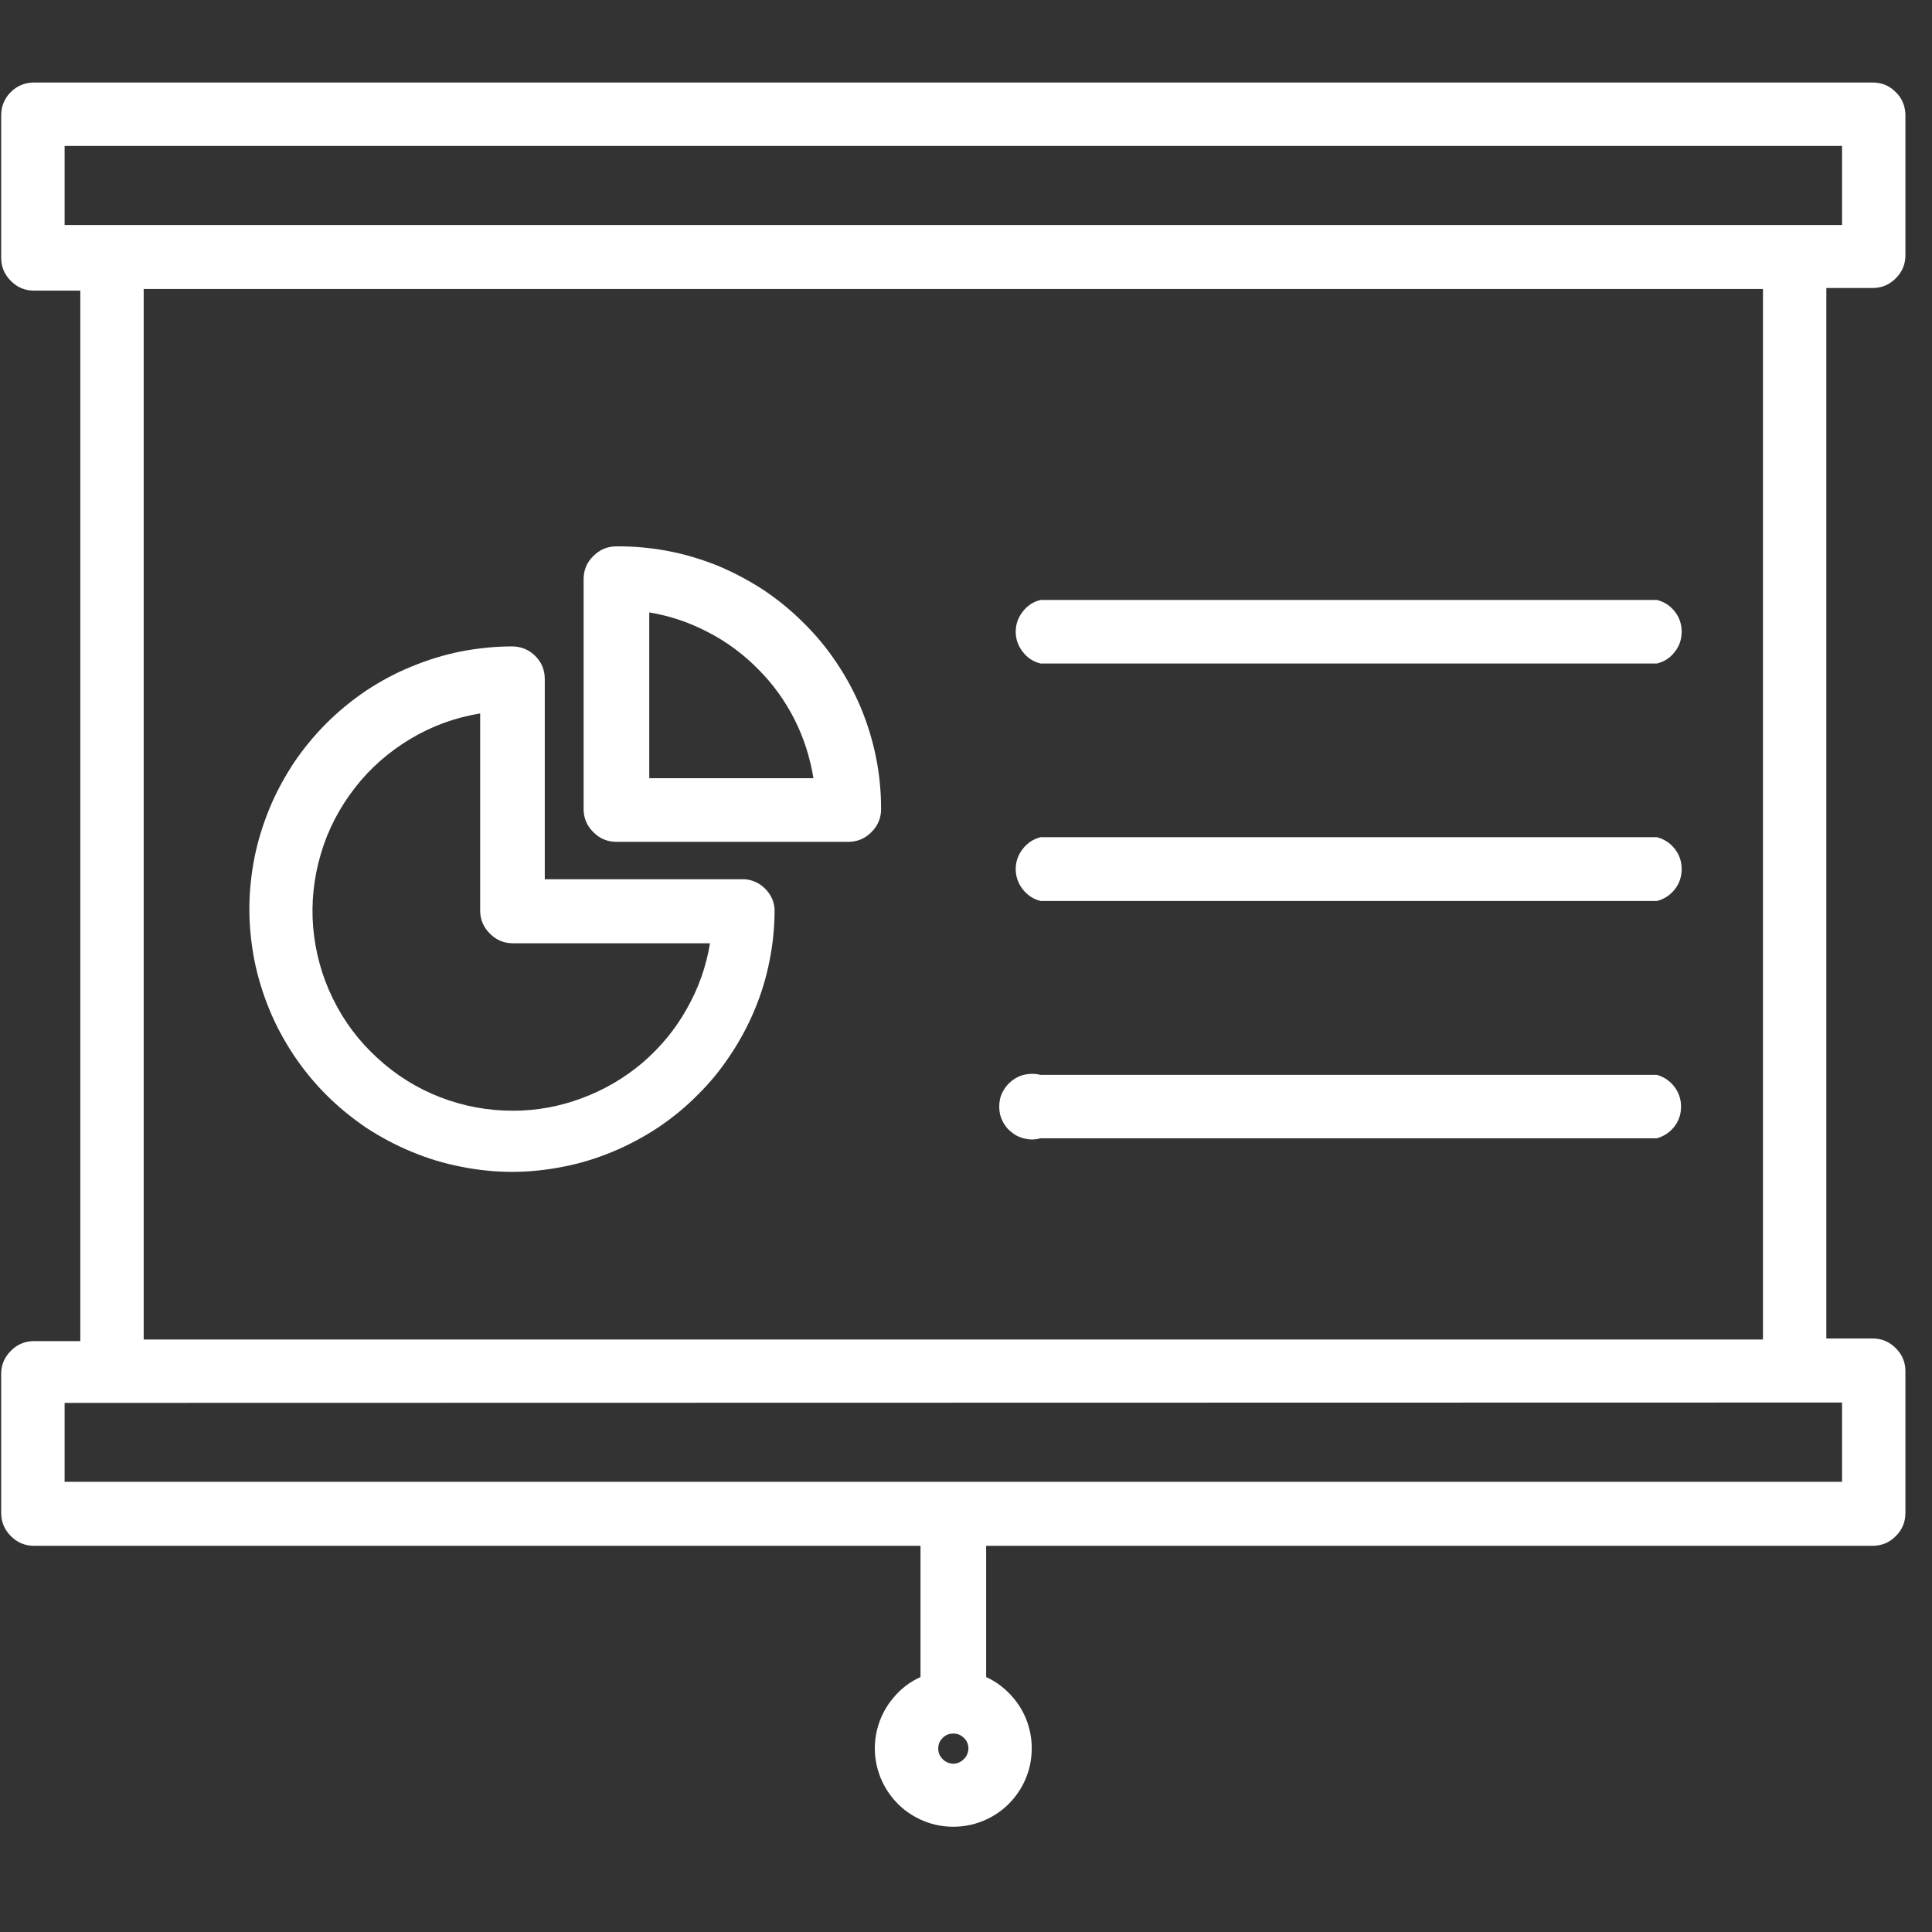
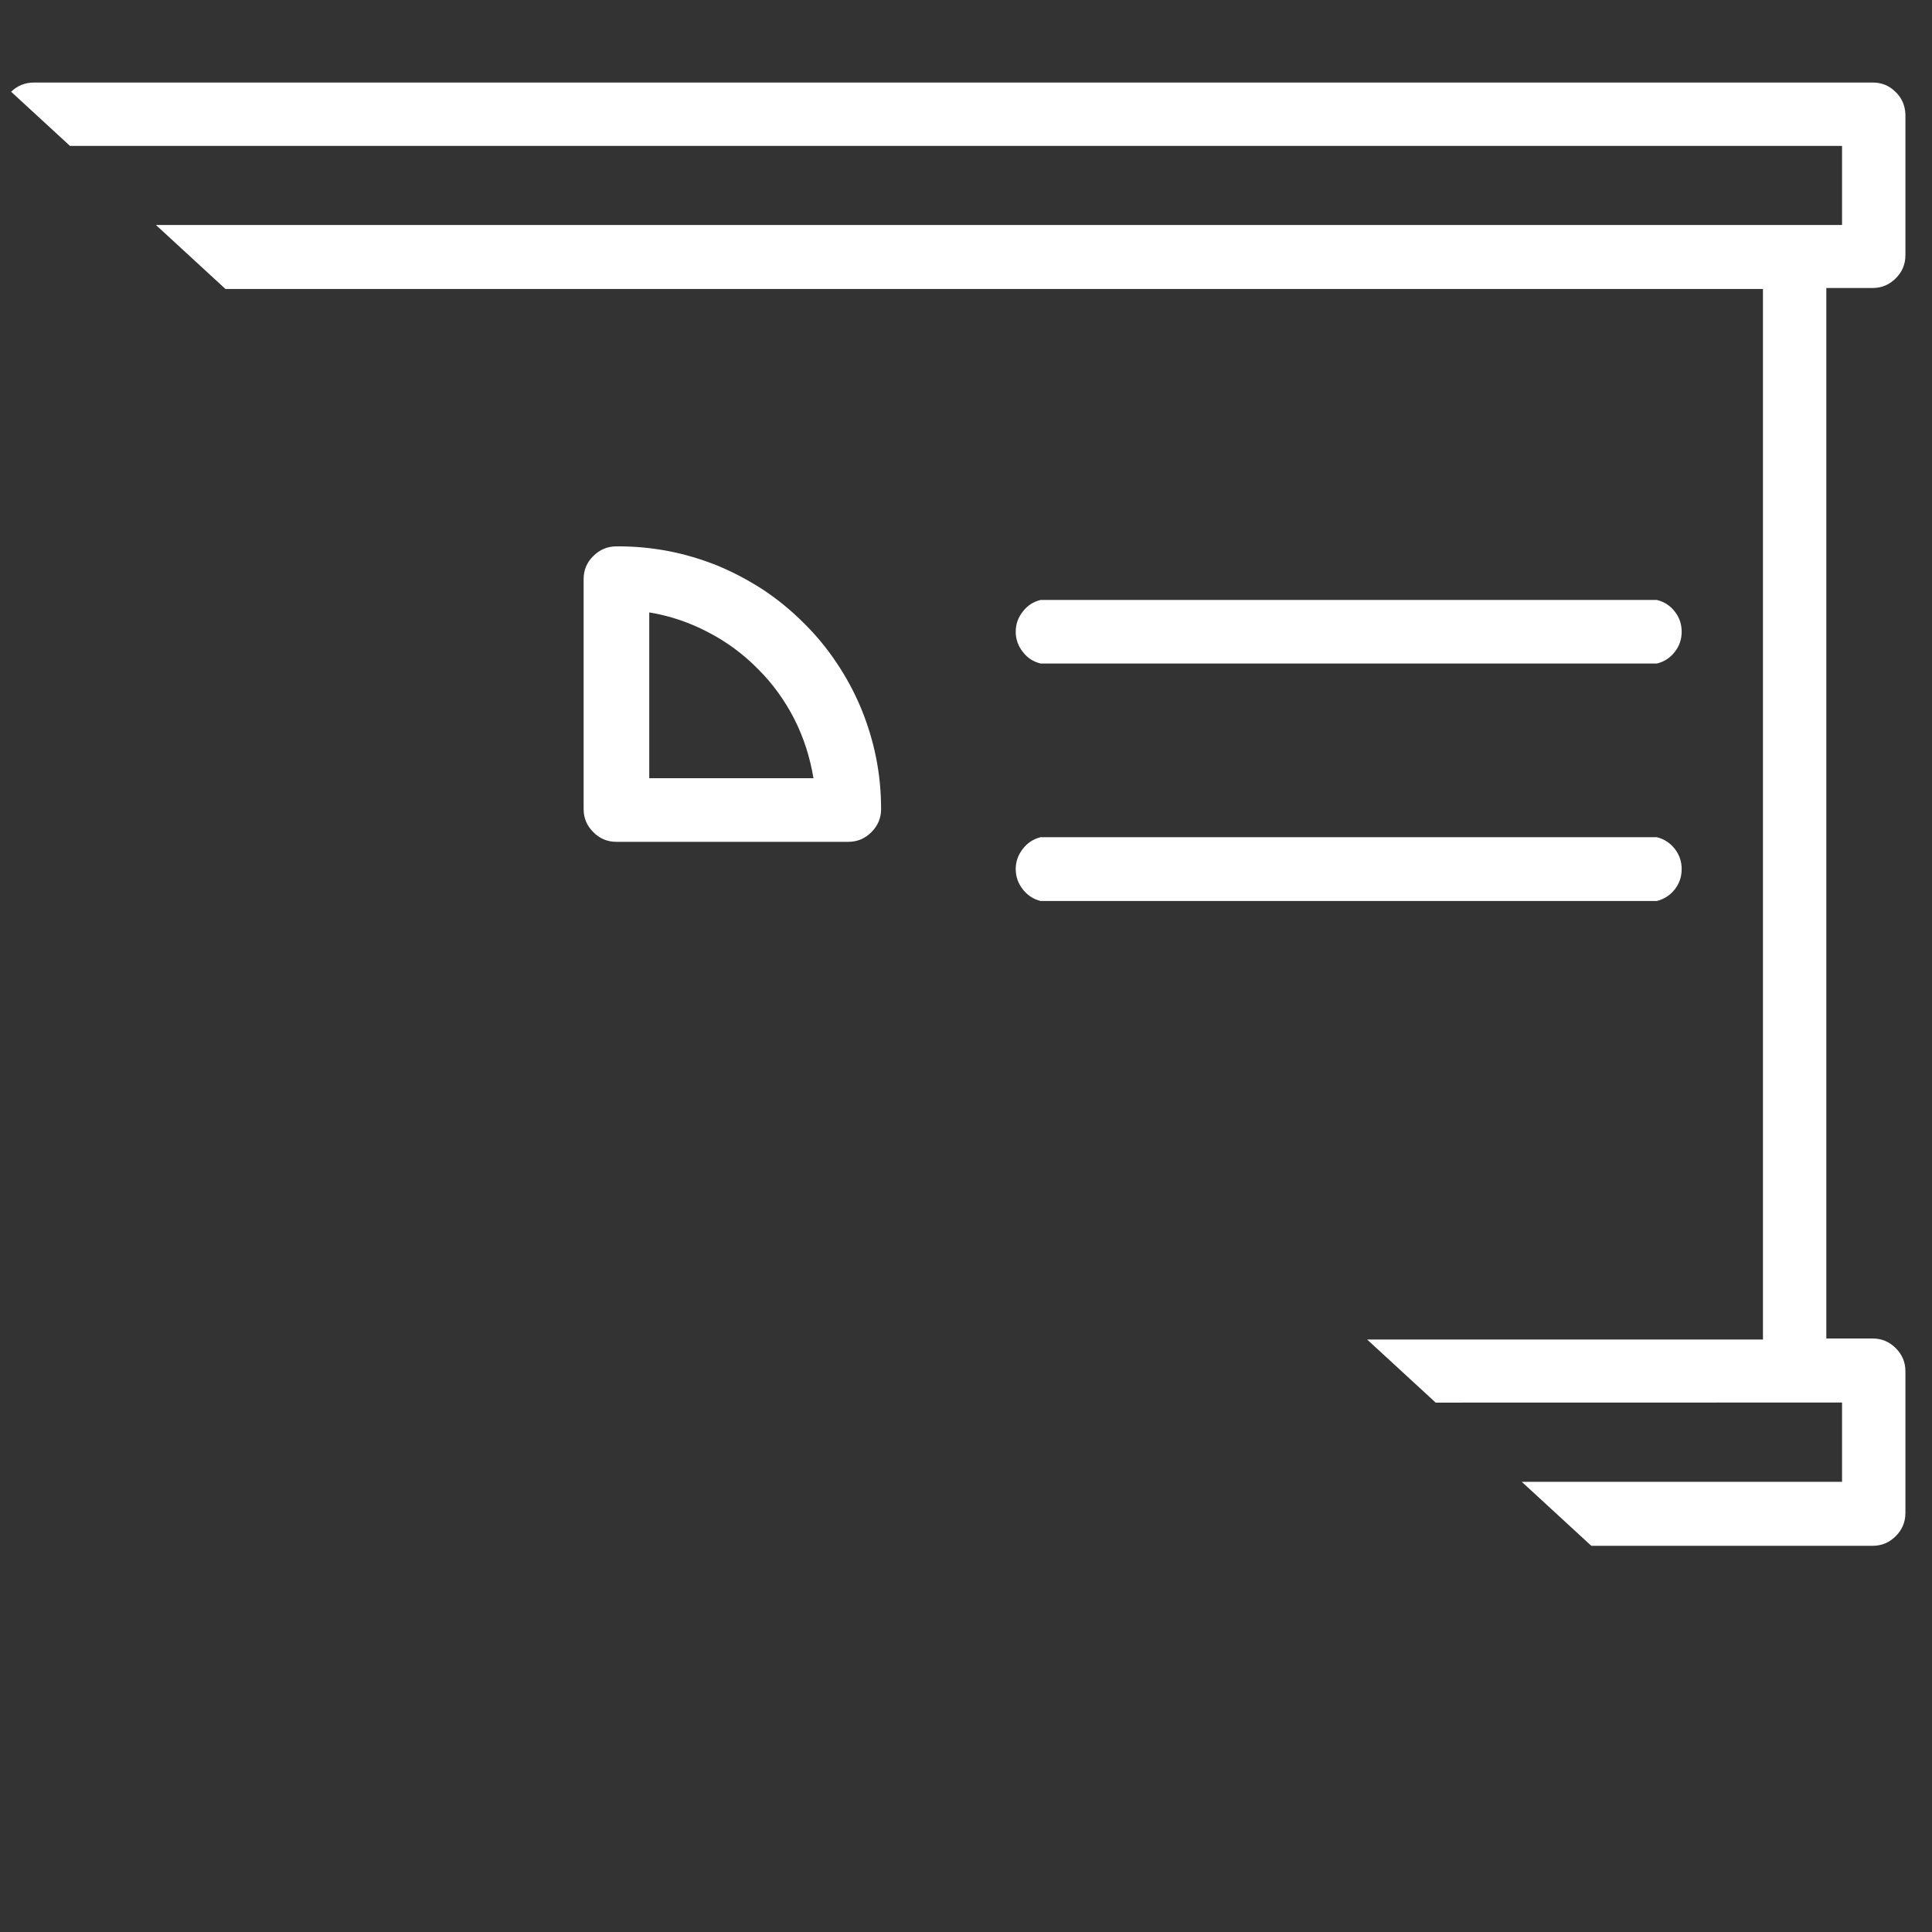
<svg xmlns="http://www.w3.org/2000/svg" width="50" zoomAndPan="magnify" viewBox="0 0 37.5 37.5" height="50" preserveAspectRatio="xMidYMid meet" version="1.2">
  <rect x="0" y="0" width="37.5" height="37.5" fill="#333333" stroke="none" />
  <defs>
    <clipPath id="b50ad49eab">
-       <path d="M 0 1.582 L 37 1.582 L 37 35.629 L 0 35.629 Z M 0 1.582 " />
+       <path d="M 0 1.582 L 37 1.582 L 37 35.629 Z M 0 1.582 " />
    </clipPath>
  </defs>
  <g id="85e4031520">
    <g clip-rule="nonzero" clip-path="url(#b50ad49eab)">
      <path style=" stroke:none;fill-rule:nonzero;fill:#ffffff;fill-opacity:1;" d="M 36.348 1.602 L 0.66 1.602 C 0.484 1.602 0.336 1.664 0.211 1.785 C 0.086 1.91 0.023 2.062 0.023 2.238 L 0.023 5.004 C 0.023 5.18 0.086 5.328 0.211 5.453 C 0.336 5.578 0.484 5.641 0.66 5.641 L 1.559 5.641 L 1.559 26.031 L 0.66 26.031 C 0.484 26.031 0.336 26.094 0.211 26.219 C 0.086 26.344 0.023 26.492 0.023 26.668 L 0.023 29.363 C 0.023 29.543 0.086 29.691 0.211 29.816 C 0.336 29.941 0.484 30.004 0.66 30.004 L 17.867 30.004 L 17.867 32.551 C 17.652 32.648 17.473 32.789 17.328 32.969 C 17.18 33.148 17.078 33.352 17.023 33.578 C 16.969 33.805 16.965 34.031 17.016 34.262 C 17.066 34.488 17.164 34.695 17.309 34.879 C 17.453 35.062 17.629 35.203 17.84 35.305 C 18.047 35.406 18.27 35.457 18.504 35.457 C 18.738 35.457 18.957 35.406 19.168 35.305 C 19.379 35.203 19.555 35.062 19.699 34.879 C 19.844 34.695 19.941 34.488 19.992 34.262 C 20.039 34.031 20.039 33.805 19.984 33.578 C 19.93 33.352 19.828 33.148 19.68 32.969 C 19.531 32.789 19.352 32.648 19.141 32.551 L 19.141 30.004 L 36.348 30.004 C 36.523 30.004 36.672 29.941 36.797 29.816 C 36.922 29.691 36.984 29.543 36.984 29.363 L 36.984 26.617 C 36.984 26.441 36.922 26.293 36.797 26.168 C 36.672 26.043 36.523 25.98 36.348 25.98 L 35.449 25.98 L 35.449 5.59 L 36.348 5.59 C 36.523 5.59 36.672 5.527 36.797 5.402 C 36.922 5.277 36.984 5.129 36.984 4.953 L 36.984 2.219 C 36.977 2.047 36.914 1.898 36.789 1.781 C 36.668 1.66 36.52 1.602 36.348 1.602 Z M 18.504 34.234 C 18.422 34.23 18.355 34.203 18.297 34.145 C 18.242 34.09 18.211 34.02 18.211 33.941 C 18.211 33.859 18.238 33.789 18.297 33.734 C 18.352 33.676 18.422 33.648 18.504 33.648 C 18.586 33.648 18.652 33.676 18.711 33.734 C 18.77 33.789 18.797 33.859 18.797 33.941 C 18.793 34.02 18.766 34.09 18.707 34.145 C 18.652 34.203 18.582 34.23 18.504 34.234 Z M 35.754 27.223 L 35.754 28.762 L 1.254 28.762 L 1.254 27.23 Z M 2.789 26 L 2.789 5.609 L 34.219 5.609 L 34.219 26 Z M 35.754 4.367 L 1.254 4.367 L 1.254 2.832 L 35.754 2.832 Z M 35.754 4.367 " />
    </g>
-     <path style=" stroke:none;fill-rule:nonzero;fill:#ffffff;fill-opacity:1;" d="M 14.457 17.066 L 10.574 17.066 L 10.574 13.184 C 10.574 13.008 10.516 12.859 10.391 12.734 C 10.266 12.609 10.113 12.547 9.938 12.547 C 9.605 12.547 9.273 12.582 8.945 12.645 C 8.617 12.711 8.297 12.809 7.988 12.938 C 7.68 13.062 7.383 13.223 7.105 13.406 C 6.828 13.594 6.57 13.805 6.332 14.043 C 6.098 14.277 5.887 14.535 5.699 14.812 C 5.516 15.094 5.355 15.387 5.23 15.695 C 5.102 16.004 5.004 16.324 4.938 16.652 C 4.875 16.98 4.84 17.312 4.84 17.645 C 4.84 17.98 4.875 18.312 4.938 18.641 C 5.004 18.969 5.102 19.289 5.23 19.598 C 5.355 19.906 5.516 20.199 5.699 20.477 C 5.887 20.758 6.098 21.016 6.332 21.25 C 6.57 21.488 6.828 21.699 7.105 21.887 C 7.383 22.07 7.68 22.227 7.988 22.355 C 8.297 22.484 8.617 22.582 8.945 22.645 C 9.273 22.711 9.605 22.746 9.938 22.746 C 10.273 22.746 10.605 22.711 10.934 22.645 C 11.262 22.582 11.582 22.484 11.891 22.355 C 12.199 22.227 12.492 22.07 12.77 21.887 C 13.051 21.699 13.309 21.488 13.543 21.25 C 13.781 21.016 13.992 20.758 14.176 20.477 C 14.363 20.199 14.52 19.906 14.648 19.598 C 14.777 19.289 14.875 18.969 14.938 18.641 C 15.004 18.312 15.035 17.98 15.035 17.645 C 15.023 17.492 14.961 17.359 14.852 17.25 C 14.742 17.141 14.609 17.078 14.457 17.066 Z M 9.957 21.559 C 9.469 21.559 9 21.473 8.543 21.297 C 8.09 21.121 7.684 20.867 7.324 20.535 C 6.965 20.207 6.676 19.824 6.461 19.383 C 6.246 18.945 6.121 18.484 6.078 17.996 C 6.039 17.512 6.09 17.035 6.23 16.566 C 6.367 16.102 6.59 15.676 6.891 15.289 C 7.188 14.906 7.551 14.59 7.969 14.34 C 8.387 14.09 8.84 13.926 9.32 13.848 L 9.32 17.672 C 9.32 17.848 9.383 17.996 9.508 18.121 C 9.633 18.246 9.781 18.309 9.957 18.309 L 13.781 18.309 C 13.707 18.762 13.555 19.188 13.328 19.586 C 13.102 19.988 12.812 20.336 12.465 20.633 C 12.113 20.93 11.723 21.156 11.293 21.316 C 10.863 21.477 10.418 21.559 9.957 21.559 Z M 9.957 21.559 " />
    <path style=" stroke:none;fill-rule:nonzero;fill:#ffffff;fill-opacity:1;" d="M 11.965 10.605 C 11.789 10.605 11.641 10.668 11.516 10.793 C 11.391 10.914 11.328 11.066 11.328 11.242 L 11.328 15.703 C 11.328 15.879 11.391 16.027 11.516 16.152 C 11.641 16.277 11.789 16.34 11.965 16.34 L 16.465 16.34 C 16.641 16.34 16.789 16.277 16.914 16.152 C 17.039 16.027 17.102 15.879 17.102 15.703 C 17.102 15.367 17.07 15.031 17.004 14.703 C 16.938 14.375 16.84 14.055 16.711 13.742 C 16.582 13.434 16.422 13.137 16.234 12.859 C 16.047 12.578 15.832 12.32 15.594 12.086 C 15.355 11.848 15.098 11.637 14.816 11.449 C 14.535 11.266 14.238 11.109 13.93 10.98 C 13.617 10.855 13.297 10.758 12.965 10.695 C 12.637 10.633 12.301 10.602 11.965 10.605 Z M 12.602 15.105 L 12.602 11.887 C 13.004 11.953 13.383 12.082 13.742 12.27 C 14.105 12.457 14.426 12.695 14.711 12.984 C 15 13.27 15.234 13.598 15.418 13.957 C 15.602 14.32 15.723 14.703 15.789 15.105 Z M 12.602 15.105 " />
    <path style=" stroke:none;fill-rule:nonzero;fill:#ffffff;fill-opacity:1;" d="M 32.16 11.645 L 20.199 11.645 C 20.055 11.68 19.941 11.754 19.852 11.871 C 19.762 11.984 19.715 12.117 19.715 12.262 C 19.715 12.406 19.762 12.539 19.852 12.652 C 19.941 12.77 20.055 12.844 20.199 12.879 L 32.16 12.879 C 32.301 12.844 32.418 12.77 32.508 12.652 C 32.598 12.539 32.641 12.406 32.641 12.262 C 32.641 12.117 32.598 11.984 32.508 11.871 C 32.418 11.754 32.301 11.68 32.16 11.645 Z M 32.16 11.645 " />
    <path style=" stroke:none;fill-rule:nonzero;fill:#ffffff;fill-opacity:1;" d="M 32.16 16.25 L 20.199 16.25 C 20.055 16.285 19.941 16.363 19.852 16.477 C 19.762 16.594 19.715 16.723 19.715 16.867 C 19.715 17.016 19.762 17.145 19.852 17.262 C 19.941 17.375 20.055 17.453 20.199 17.488 L 32.16 17.488 C 32.301 17.453 32.418 17.375 32.508 17.262 C 32.598 17.145 32.641 17.016 32.641 16.867 C 32.641 16.723 32.598 16.594 32.508 16.477 C 32.418 16.363 32.301 16.285 32.16 16.25 Z M 32.16 16.25 " />
-     <path style=" stroke:none;fill-rule:nonzero;fill:#ffffff;fill-opacity:1;" d="M 32.16 20.863 L 20.199 20.863 C 20.102 20.84 20.008 20.836 19.91 20.855 C 19.812 20.871 19.723 20.914 19.645 20.973 C 19.566 21.035 19.504 21.109 19.461 21.195 C 19.414 21.285 19.395 21.379 19.395 21.48 C 19.395 21.578 19.414 21.672 19.461 21.762 C 19.504 21.852 19.566 21.926 19.645 21.984 C 19.723 22.047 19.812 22.086 19.91 22.105 C 20.008 22.125 20.102 22.121 20.199 22.094 L 32.16 22.094 C 32.297 22.055 32.41 21.98 32.5 21.867 C 32.586 21.754 32.629 21.625 32.629 21.48 C 32.629 21.336 32.586 21.207 32.5 21.094 C 32.41 20.977 32.297 20.902 32.16 20.863 Z M 32.16 20.863 " />
  </g>
</svg>